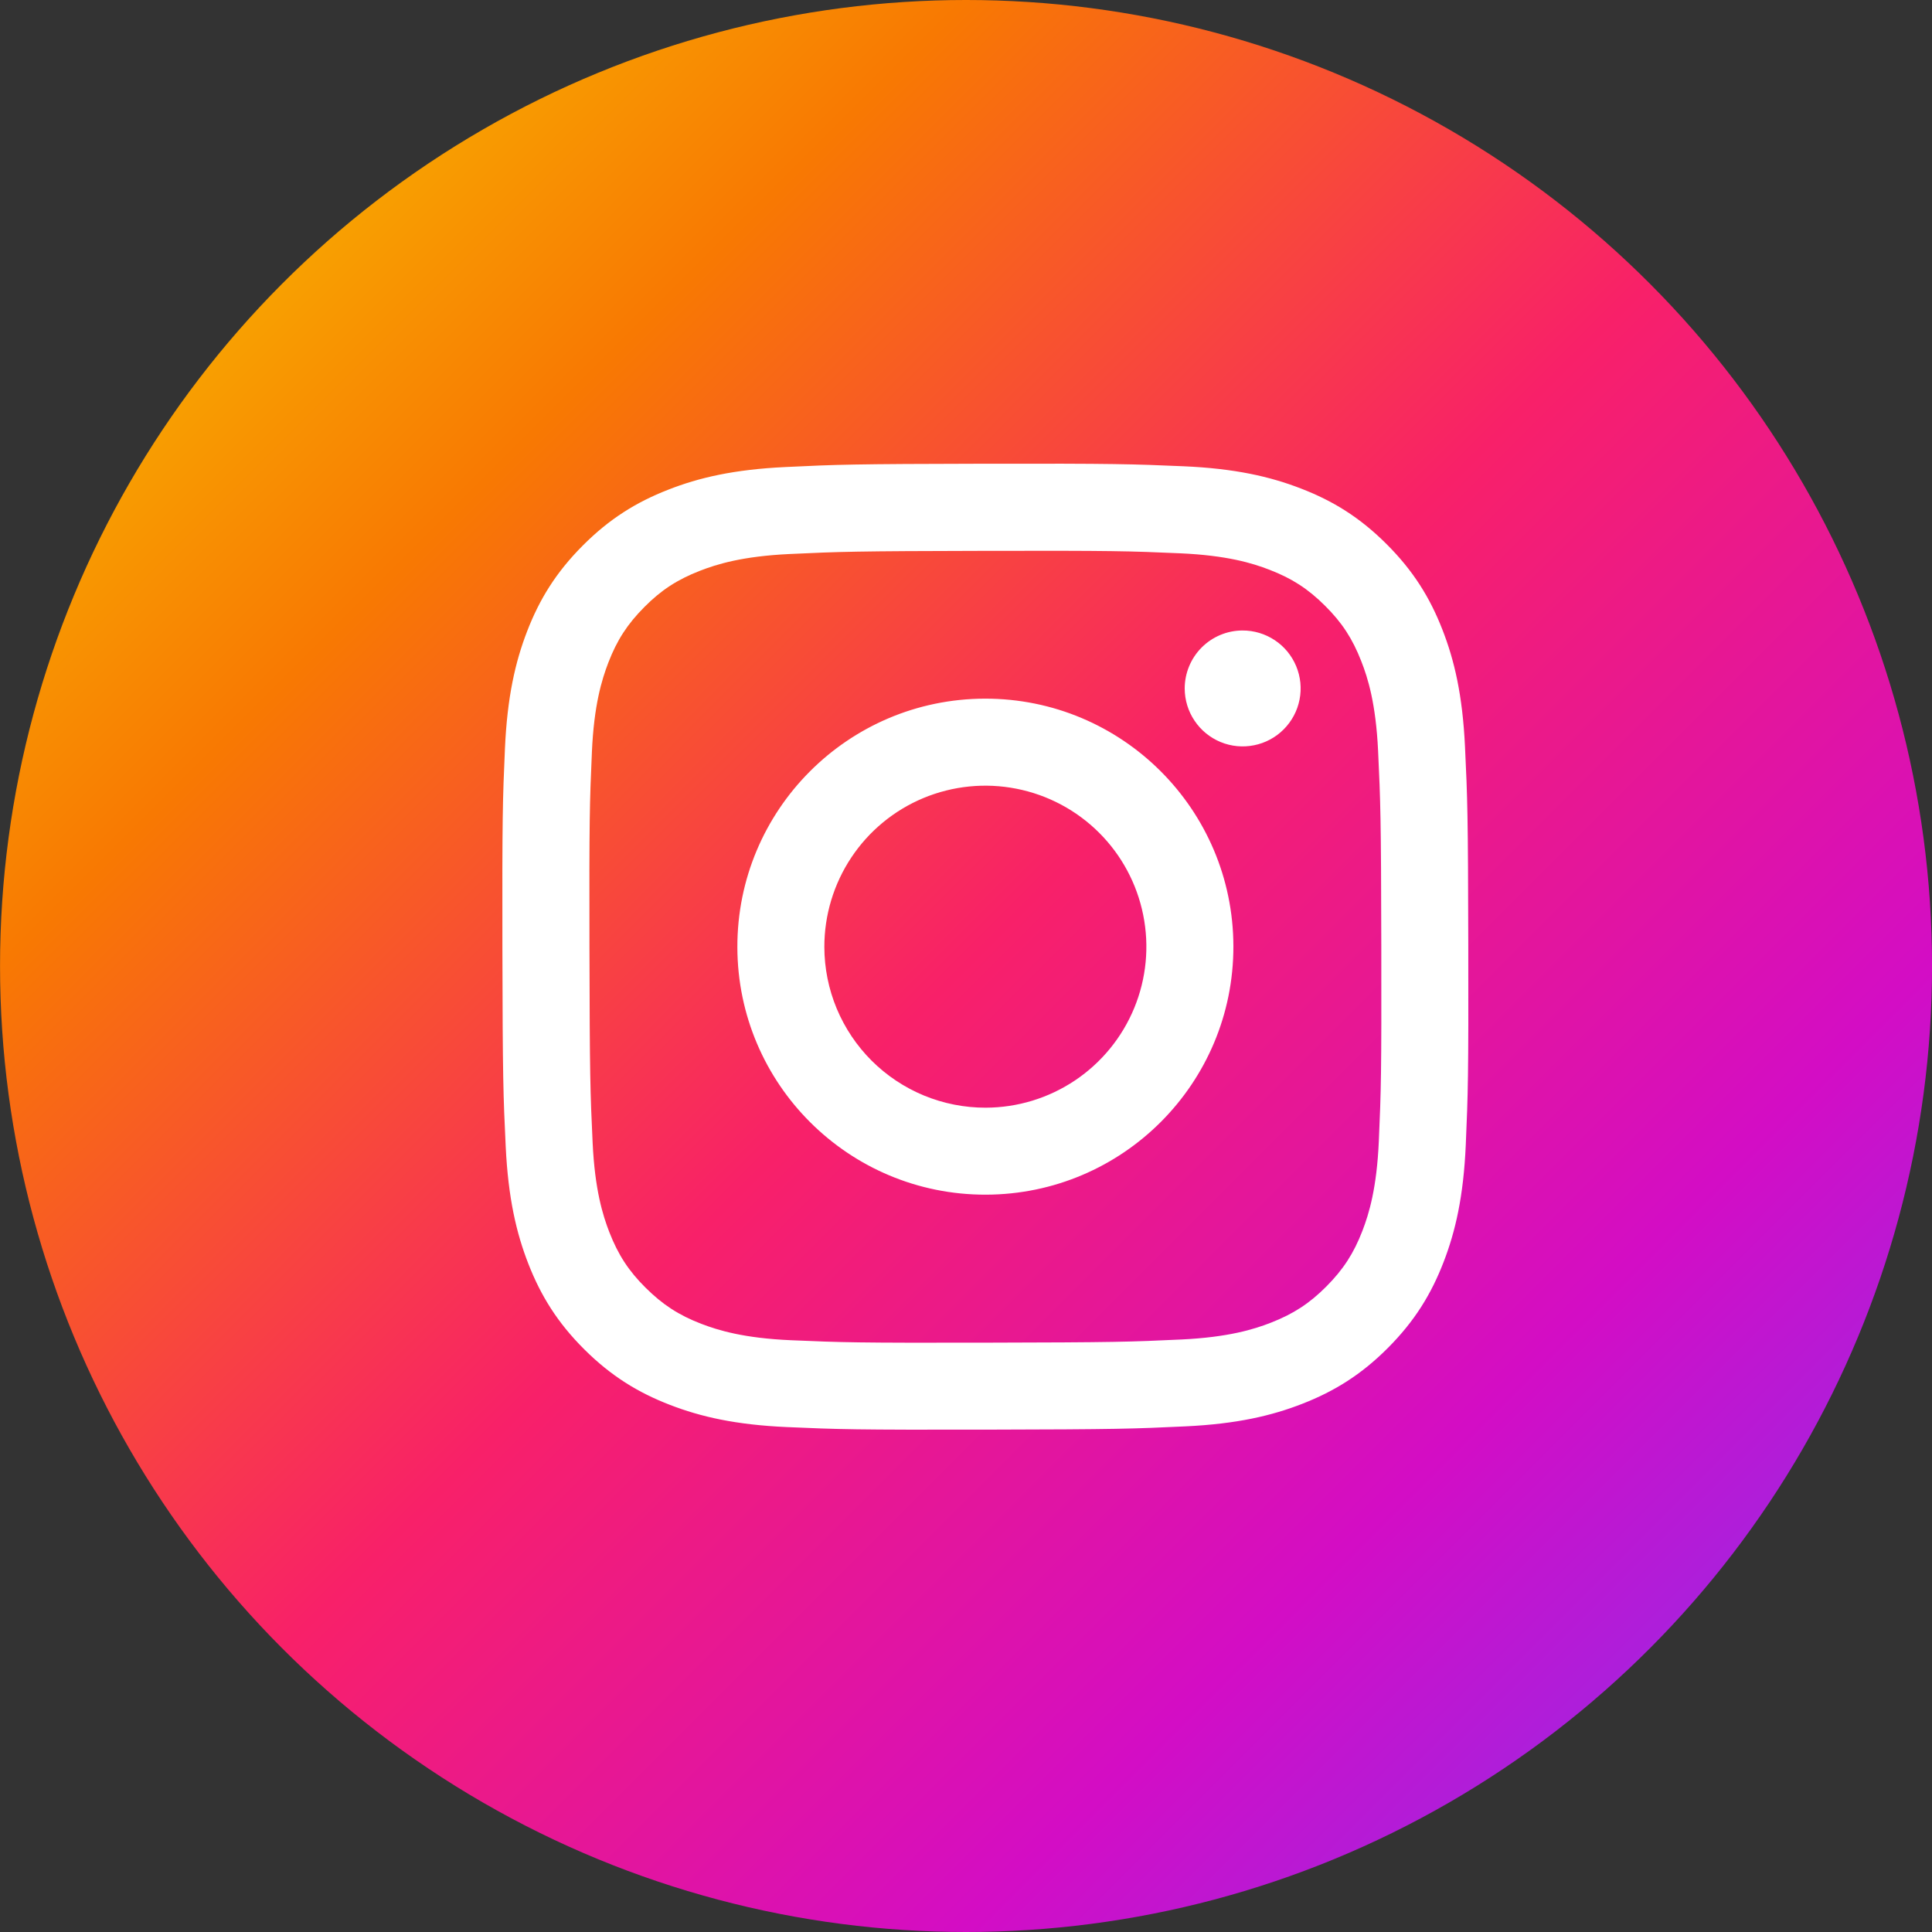
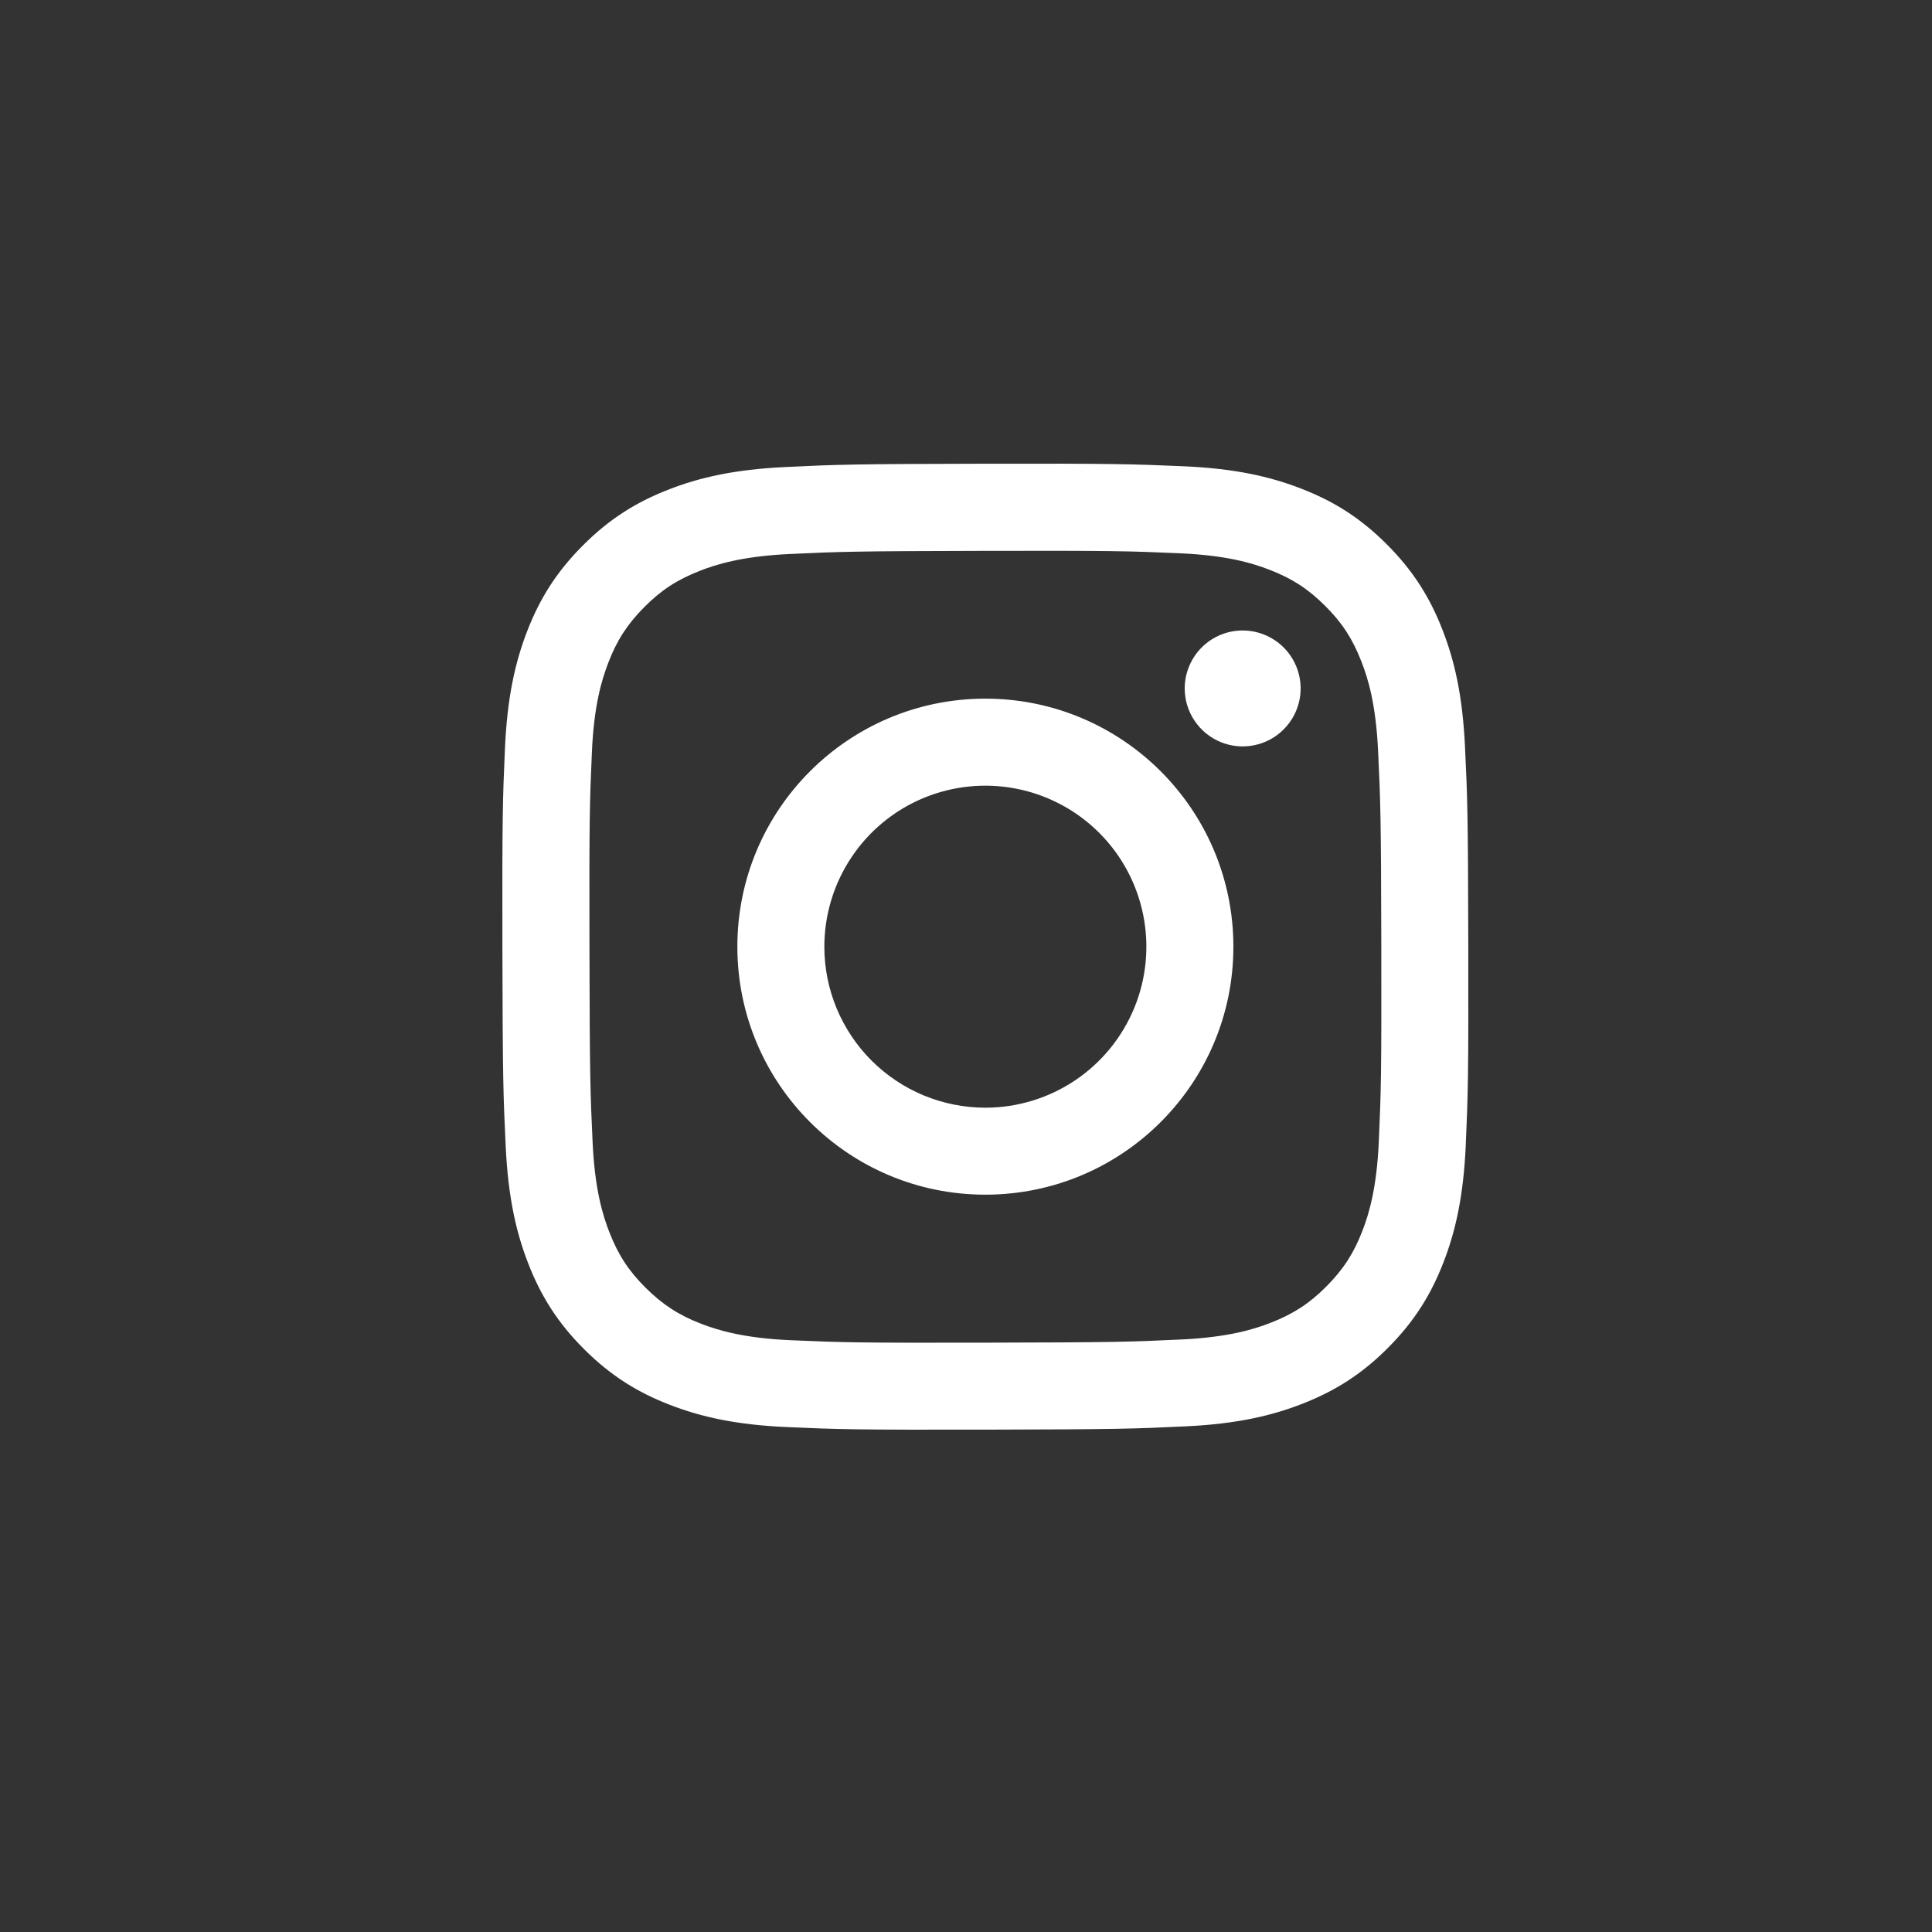
<svg xmlns="http://www.w3.org/2000/svg" width="50" height="50" viewBox="0 0 50 50" fill="none">
  <rect x="0" y="0" width="50" height="50" fill="#333333" stroke="none" />
-   <circle cx="25.001" cy="25" r="25" fill="url(#paint0_linear_1011_107)" />
  <path d="M20.324 12.087C18.994 12.15 18.086 12.362 17.292 12.674C16.47 12.995 15.774 13.424 15.081 14.12C14.387 14.816 13.961 15.512 13.643 16.335C13.335 17.131 13.127 18.04 13.068 19.371C13.009 20.702 12.996 21.13 13.002 24.524C13.009 27.919 13.024 28.344 13.088 29.678C13.152 31.007 13.364 31.915 13.675 32.71C13.996 33.531 14.425 34.228 15.121 34.921C15.817 35.614 16.514 36.04 17.338 36.358C18.134 36.666 19.043 36.875 20.373 36.933C21.704 36.992 22.132 37.005 25.526 36.999C28.919 36.992 29.346 36.977 30.68 36.914C32.013 36.851 32.916 36.638 33.711 36.327C34.532 36.006 35.229 35.577 35.922 34.881C36.615 34.185 37.041 33.488 37.359 32.664C37.667 31.869 37.876 30.96 37.934 29.63C37.992 28.296 38.006 27.87 37.999 24.476C37.993 21.082 37.978 20.657 37.914 19.323C37.851 17.991 37.639 17.085 37.328 16.291C37.007 15.469 36.578 14.773 35.882 14.079C35.187 13.385 34.489 12.959 33.666 12.642C32.87 12.334 31.961 12.125 30.631 12.067C29.3 12.01 28.872 11.995 25.477 12.001C22.082 12.008 21.657 12.022 20.324 12.087ZM20.47 34.685C19.251 34.632 18.59 34.429 18.148 34.26C17.564 34.035 17.148 33.763 16.709 33.327C16.27 32.892 15.999 32.475 15.771 31.892C15.6 31.451 15.394 30.79 15.337 29.571C15.275 28.254 15.262 27.858 15.255 24.521C15.248 21.184 15.26 20.789 15.318 19.471C15.37 18.253 15.574 17.591 15.743 17.15C15.968 16.565 16.239 16.15 16.675 15.711C17.111 15.271 17.528 15.001 18.111 14.773C18.552 14.601 19.213 14.396 20.431 14.338C21.749 14.276 22.144 14.263 25.481 14.256C28.818 14.249 29.214 14.261 30.532 14.319C31.75 14.372 32.413 14.574 32.853 14.745C33.438 14.97 33.853 15.24 34.292 15.677C34.732 16.114 35.002 16.529 35.23 17.113C35.403 17.552 35.607 18.213 35.665 19.432C35.727 20.75 35.742 21.145 35.748 24.482C35.754 27.819 35.742 28.215 35.684 29.532C35.631 30.751 35.429 31.413 35.259 31.854C35.034 32.438 34.763 32.854 34.327 33.293C33.89 33.732 33.474 34.003 32.891 34.231C32.451 34.403 31.789 34.608 30.572 34.666C29.253 34.728 28.858 34.741 25.52 34.748C22.182 34.755 21.789 34.742 20.47 34.685M30.66 17.819C30.661 18.116 30.749 18.406 30.915 18.652C31.08 18.899 31.314 19.09 31.589 19.204C31.863 19.317 32.165 19.346 32.456 19.287C32.747 19.229 33.014 19.086 33.223 18.875C33.432 18.665 33.575 18.398 33.632 18.107C33.69 17.816 33.659 17.514 33.545 17.24C33.431 16.966 33.238 16.732 32.991 16.568C32.744 16.404 32.454 16.316 32.157 16.317C31.76 16.317 31.379 16.476 31.098 16.758C30.817 17.04 30.66 17.422 30.66 17.819ZM19.083 24.513C19.09 28.058 21.969 30.925 25.513 30.918C29.057 30.911 31.927 28.033 31.92 24.488C31.913 20.942 29.033 18.075 25.489 18.081C21.944 18.088 19.076 20.968 19.083 24.513ZM21.334 24.508C21.333 23.684 21.576 22.878 22.032 22.192C22.488 21.506 23.138 20.97 23.899 20.653C24.66 20.337 25.497 20.252 26.306 20.412C27.114 20.571 27.858 20.966 28.442 21.548C29.026 22.129 29.424 22.871 29.586 23.679C29.749 24.487 29.668 25.325 29.354 26.087C29.04 26.849 28.507 27.501 27.823 27.96C27.139 28.419 26.334 28.665 25.509 28.667C24.962 28.668 24.42 28.561 23.914 28.353C23.408 28.144 22.948 27.838 22.56 27.452C22.173 27.066 21.865 26.607 21.654 26.102C21.444 25.597 21.335 25.055 21.334 24.508Z" fill="white" />
  <defs>
    <linearGradient id="paint0_linear_1011_107" x1="50.001" y1="50" x2="0.001" y2="0" gradientUnits="userSpaceOnUse">
      <stop stop-color="#7638FA" />
      <stop offset="0.25" stop-color="#D30DC5" />
      <stop offset="0.5" stop-color="#F82069" />
      <stop offset="0.75" stop-color="#F87902" />
      <stop offset="1" stop-color="#F9D600" />
    </linearGradient>
  </defs>
</svg>